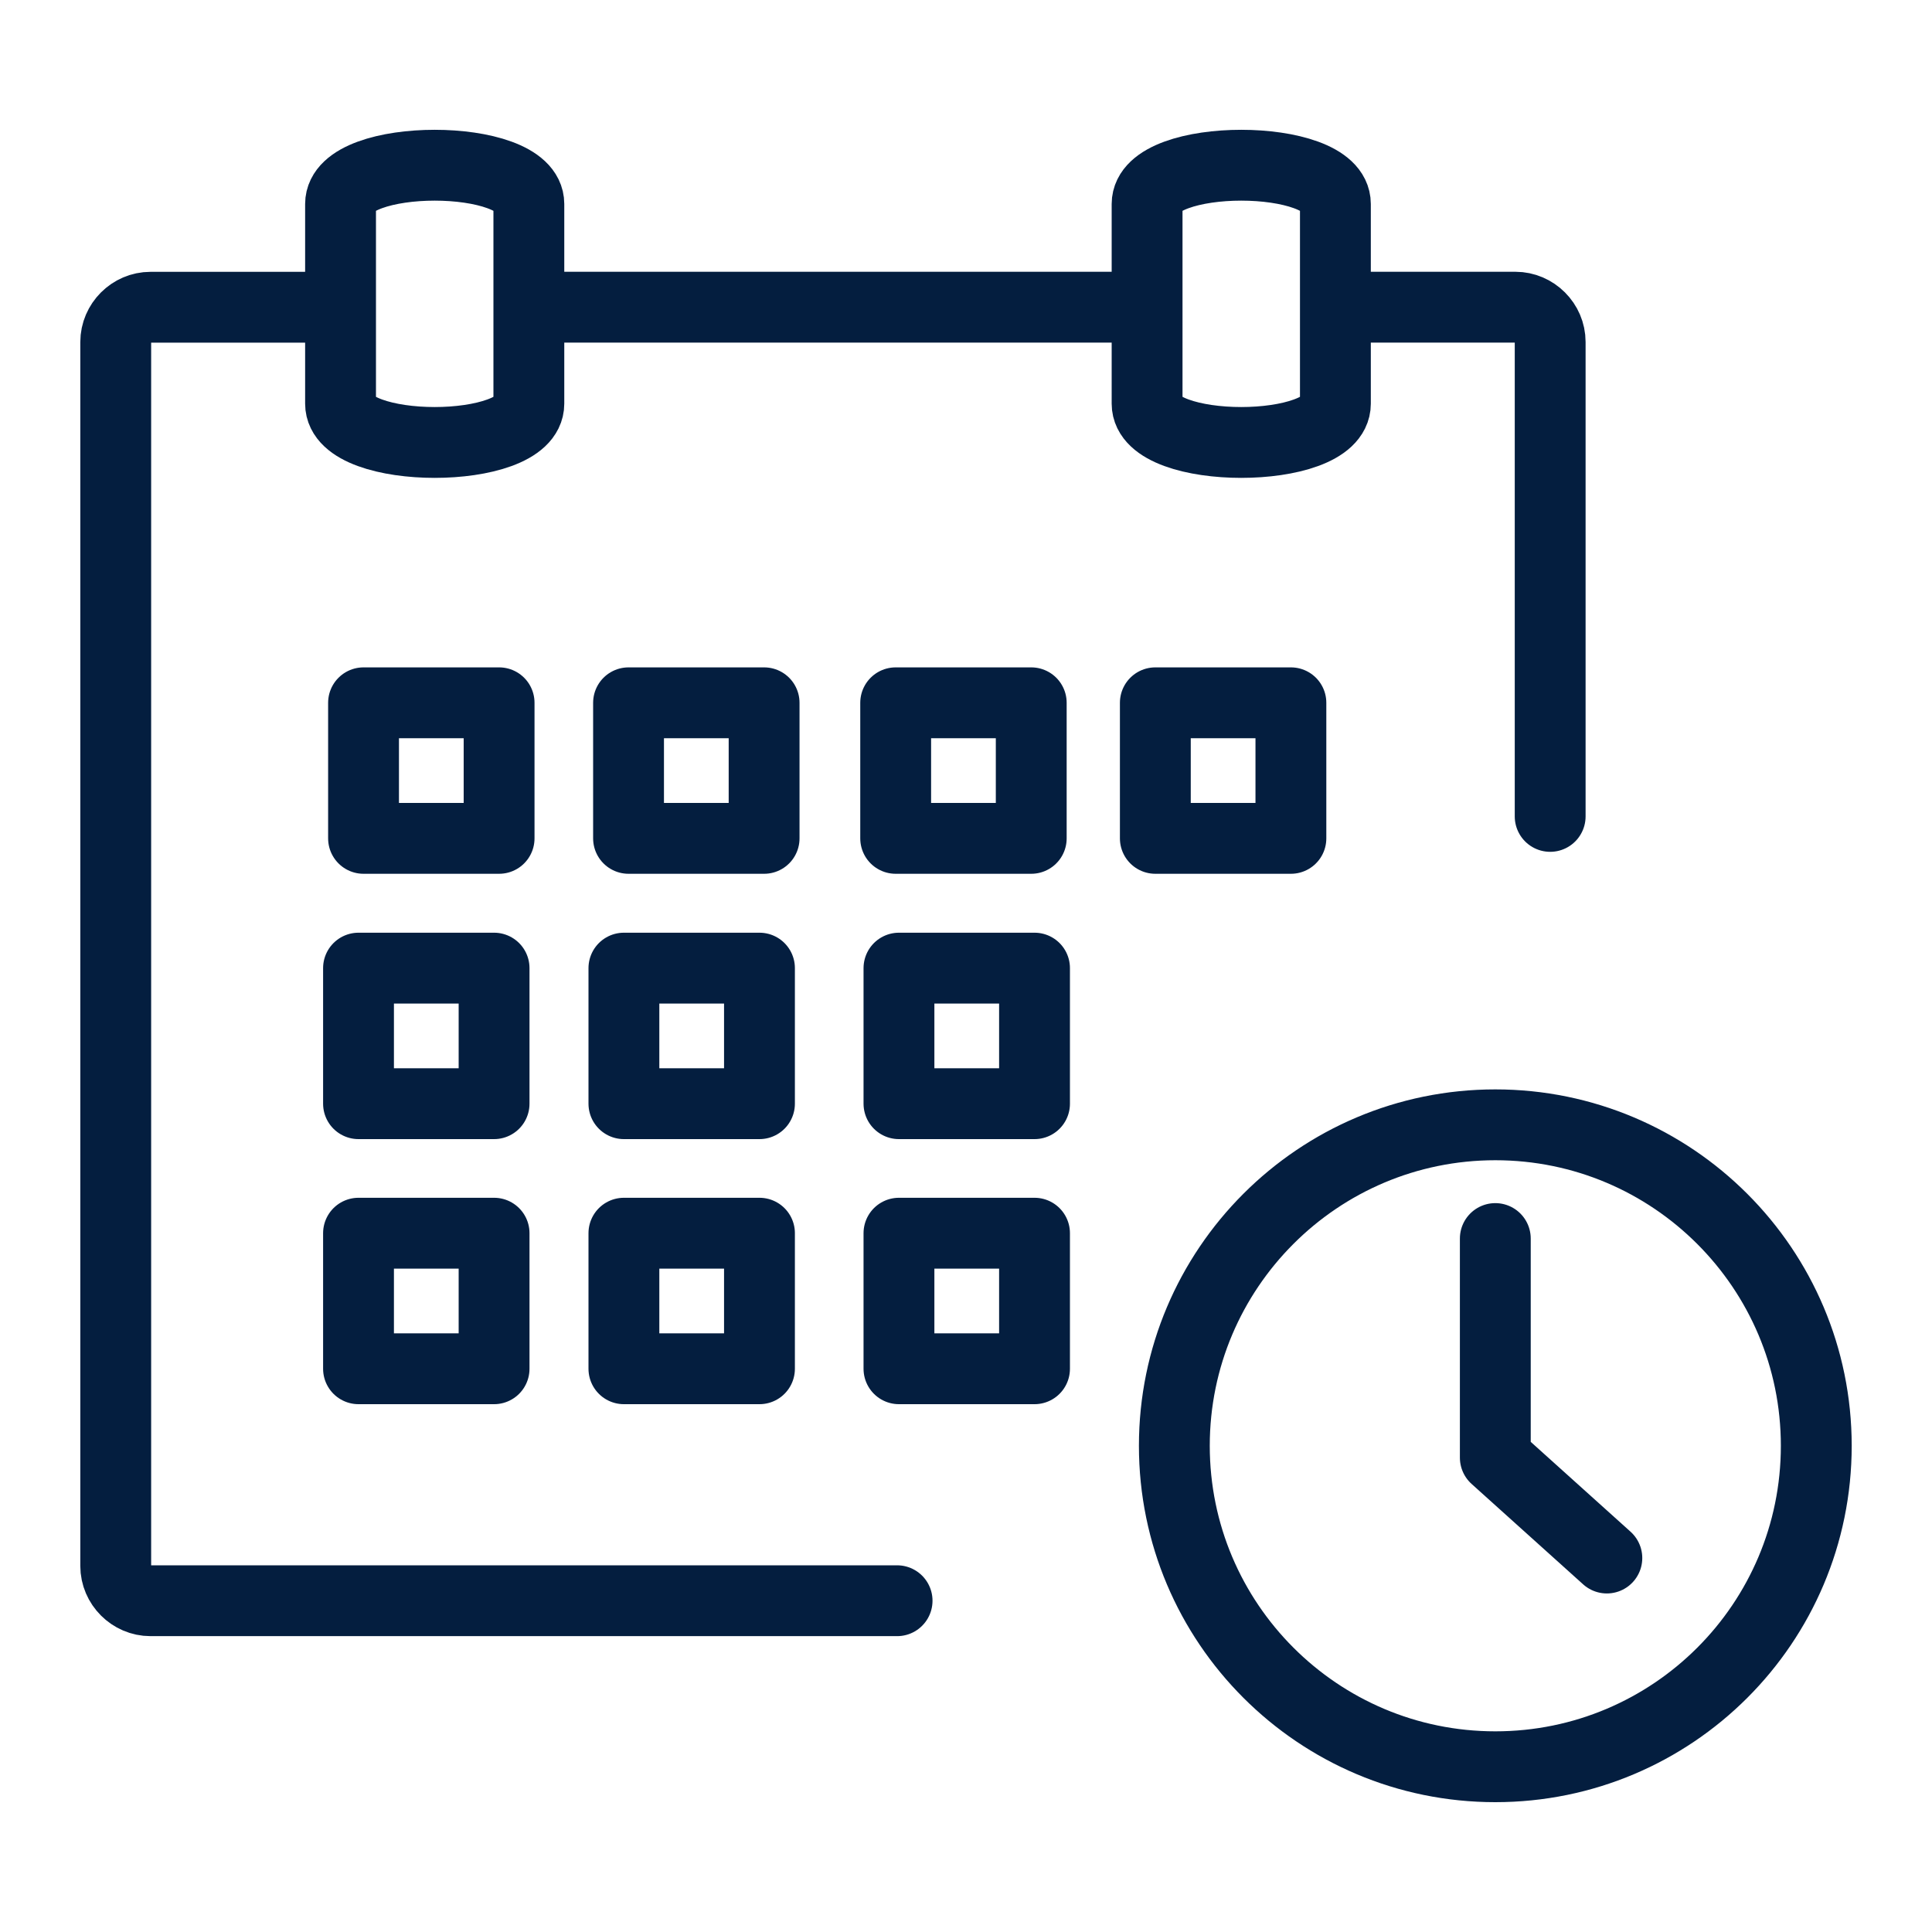
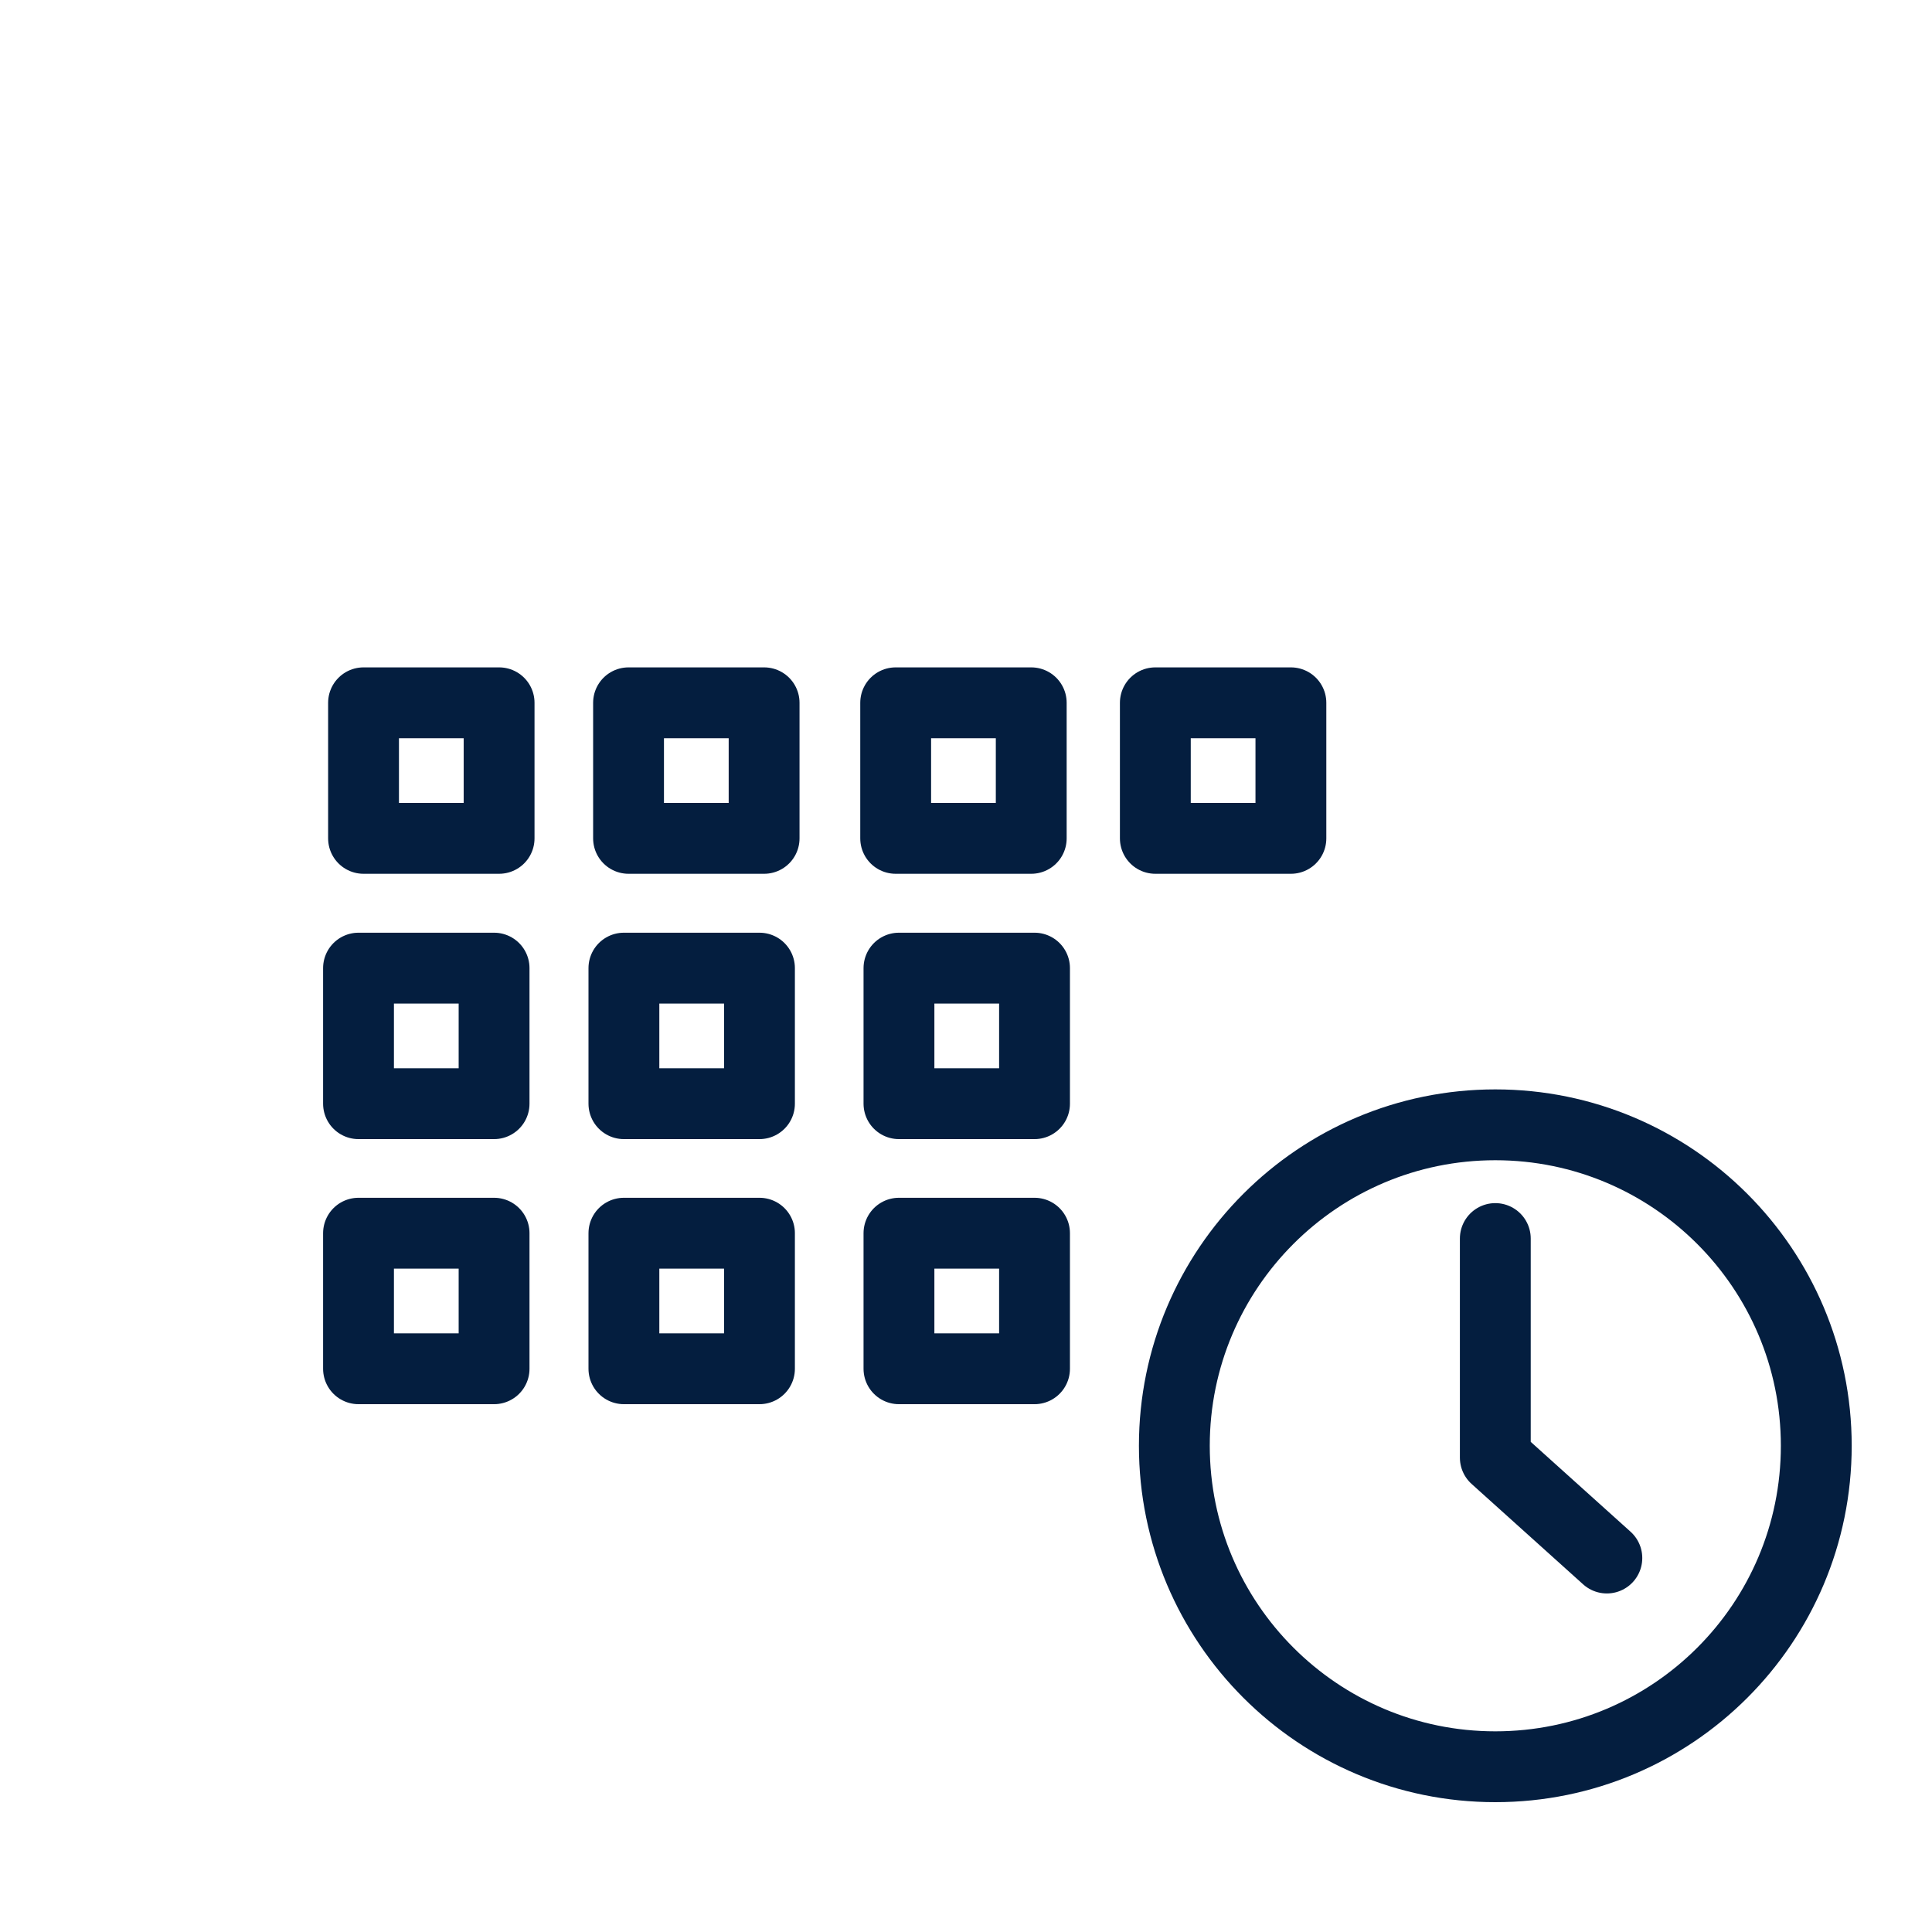
<svg xmlns="http://www.w3.org/2000/svg" id="Layer_1" viewBox="0 0 300 300">
  <defs>
    <style>.cls-1{fill:none;stroke:#041e3f;stroke-linecap:round;stroke-linejoin:round;stroke-width:11px}</style>
  </defs>
-   <path class="cls-1" d="M82.12 47.7h91.72m33.52 0h27.95c2.95 0 5.4 2.45 5.4 5.4v73.67M139.3 248.56H23.37c-2.95 0-5.4-2.45-5.4-5.4V53.11c0-2.95 2.45-5.4 5.4-5.4h29.51m125.24 14.98V31.67c0-8.02 29.24-8.02 29.24 0v31.02c0 8.02-29.24 8.02-29.24 0zm-125.24 0V31.67c0-8.02 29.24-8.02 29.24 0v31.02c0 8.02-29.24 8.02-29.24 0z" />
  <path class="cls-1" d="M77.5 109.13H56.45v21.05H77.5v-21.05zm41.15 0H97.6v21.05h21.05v-21.05zm41.48 0h-21.05v21.05h21.05v-21.05zm40.32 0H179.4v21.05h21.05v-21.05zm-39.81 82.36h-21.05v21.05h21.05v-21.05zm-83.92-41.16H55.67v21.05h21.05v-21.05zm41.21 0H96.88v21.05h21.05v-21.05zm42.71 0h-21.05v21.05h21.05v-21.05zm-83.92 41.16H55.67v21.05h21.05v-21.05zm41.21 0H96.88v21.05h21.05v-21.05zm114.26.83v34.02l17.32 15.59m32.52-17.43c0 27.56-22.33 49.84-49.84 49.84s-49.84-22.33-49.84-49.84 22.33-49.84 49.84-49.84 49.84 22.33 49.84 49.84z" />
</svg>